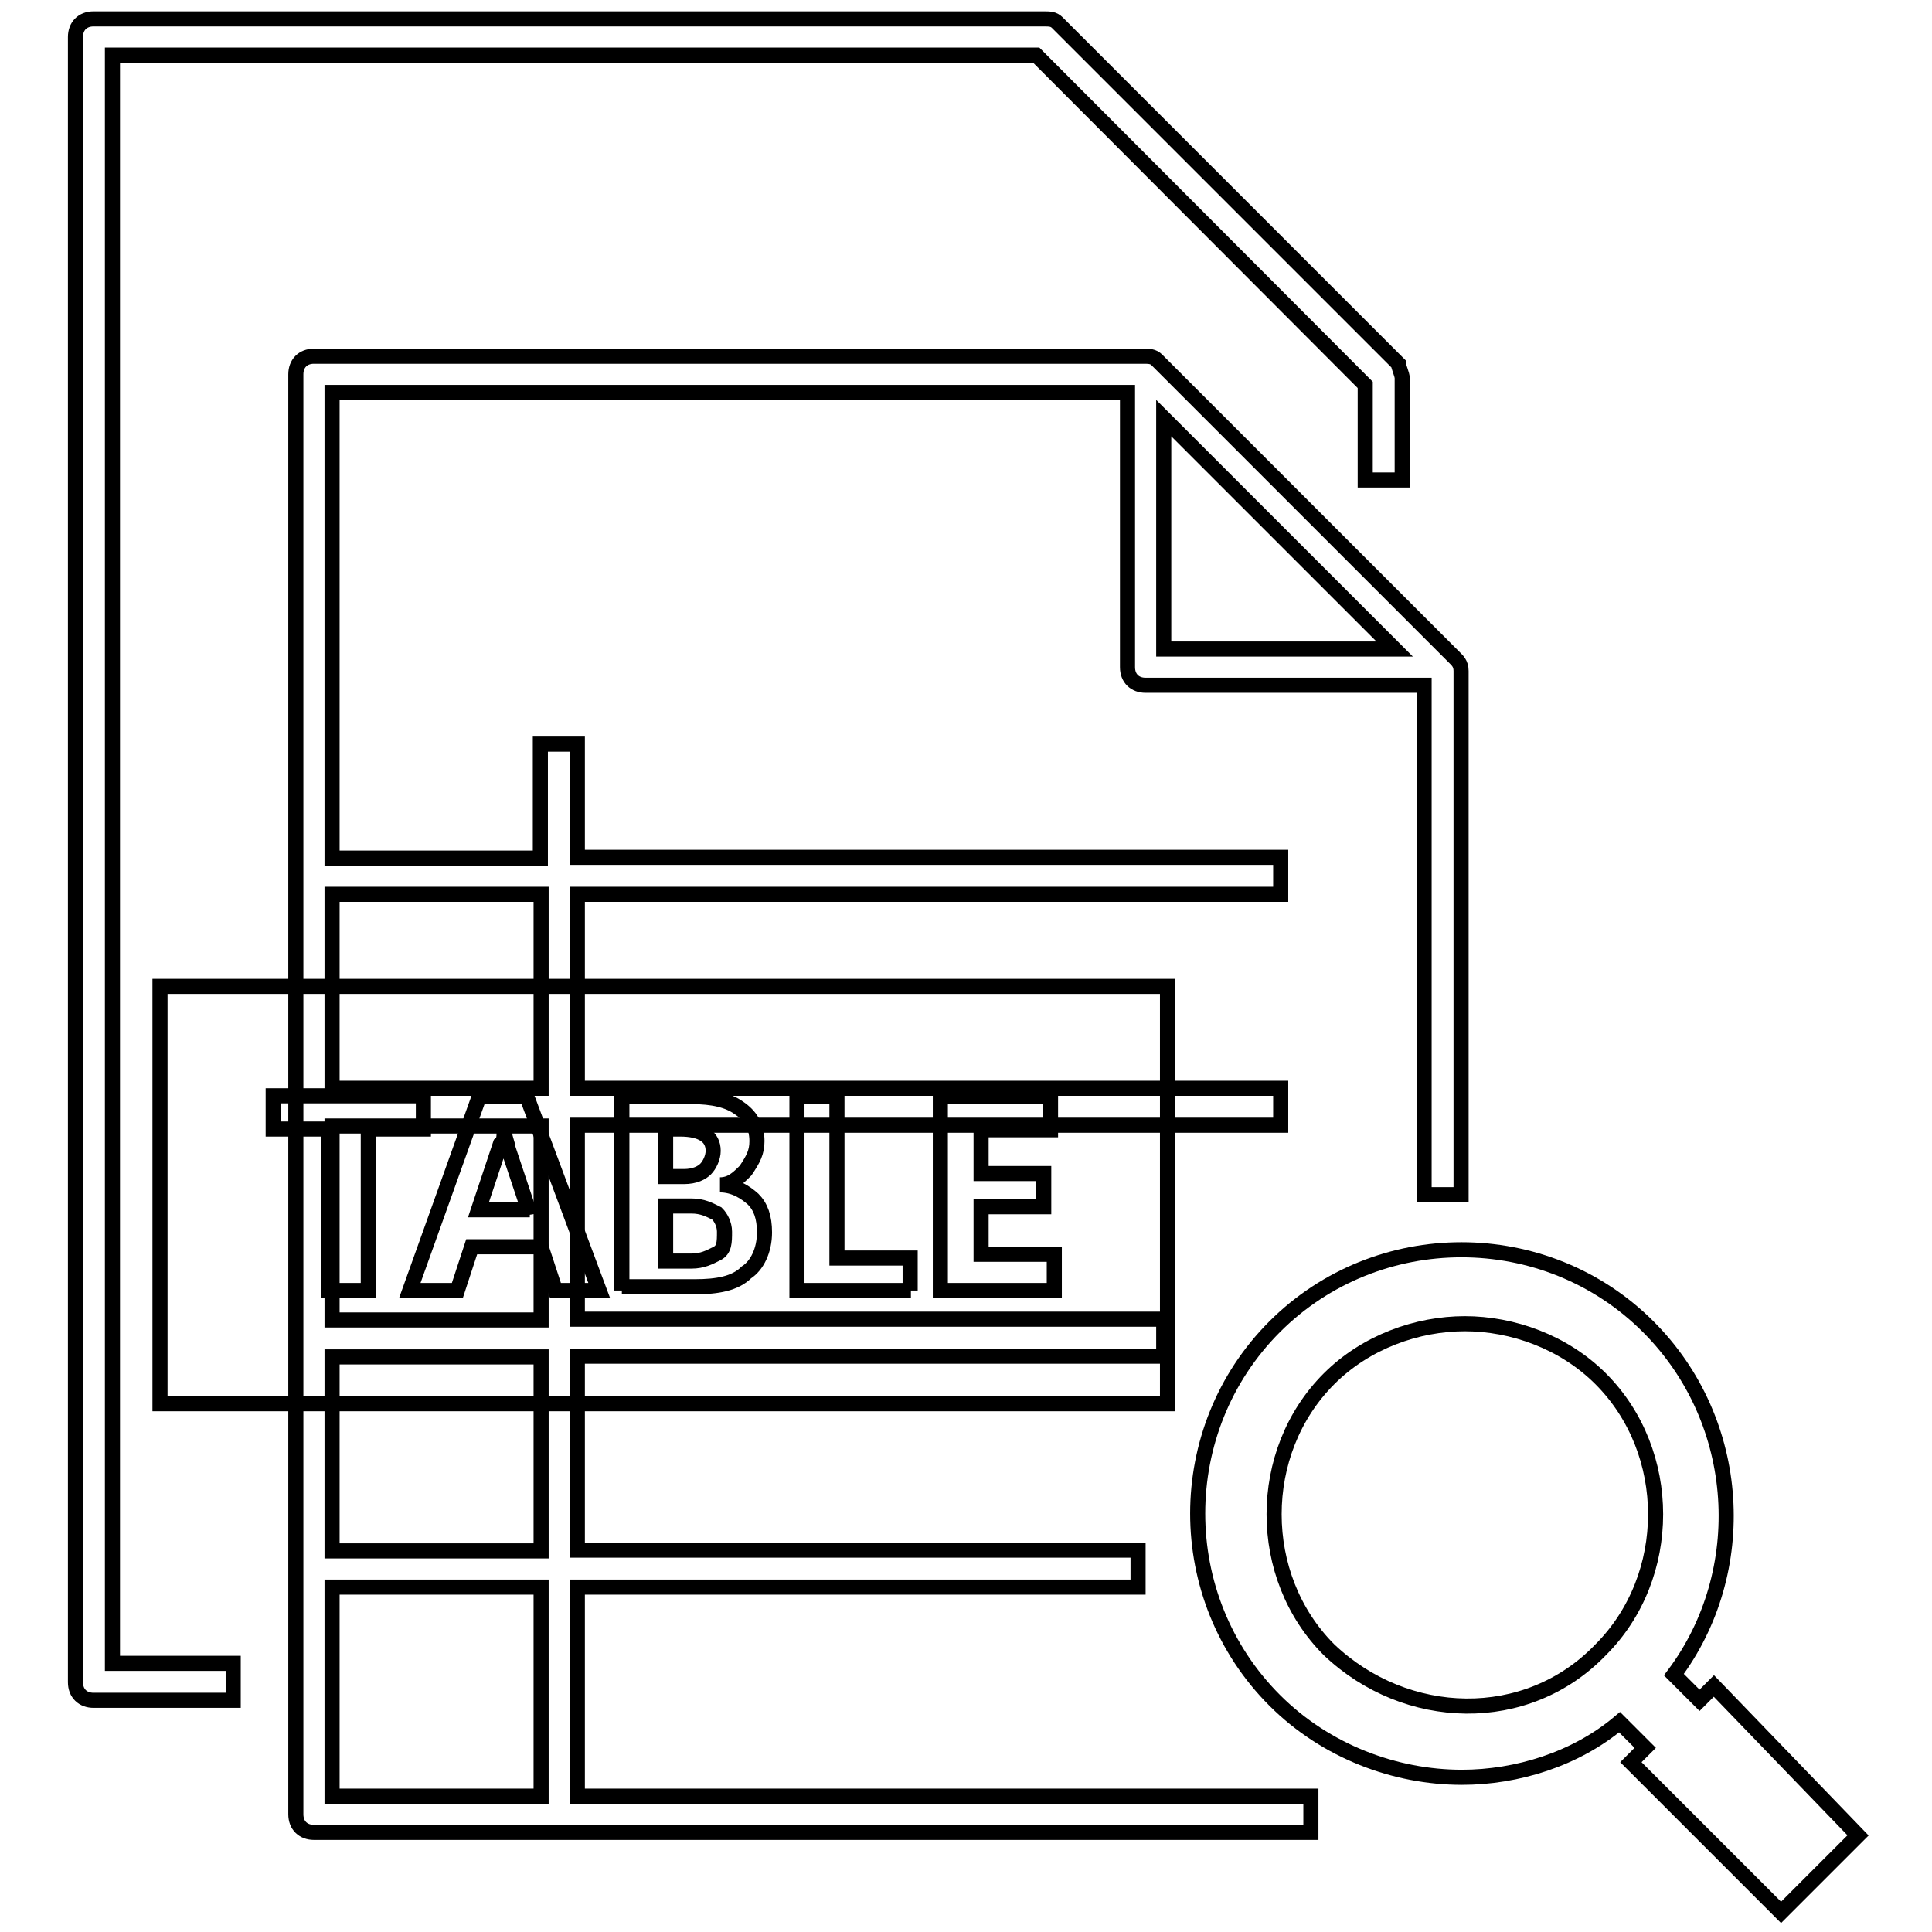
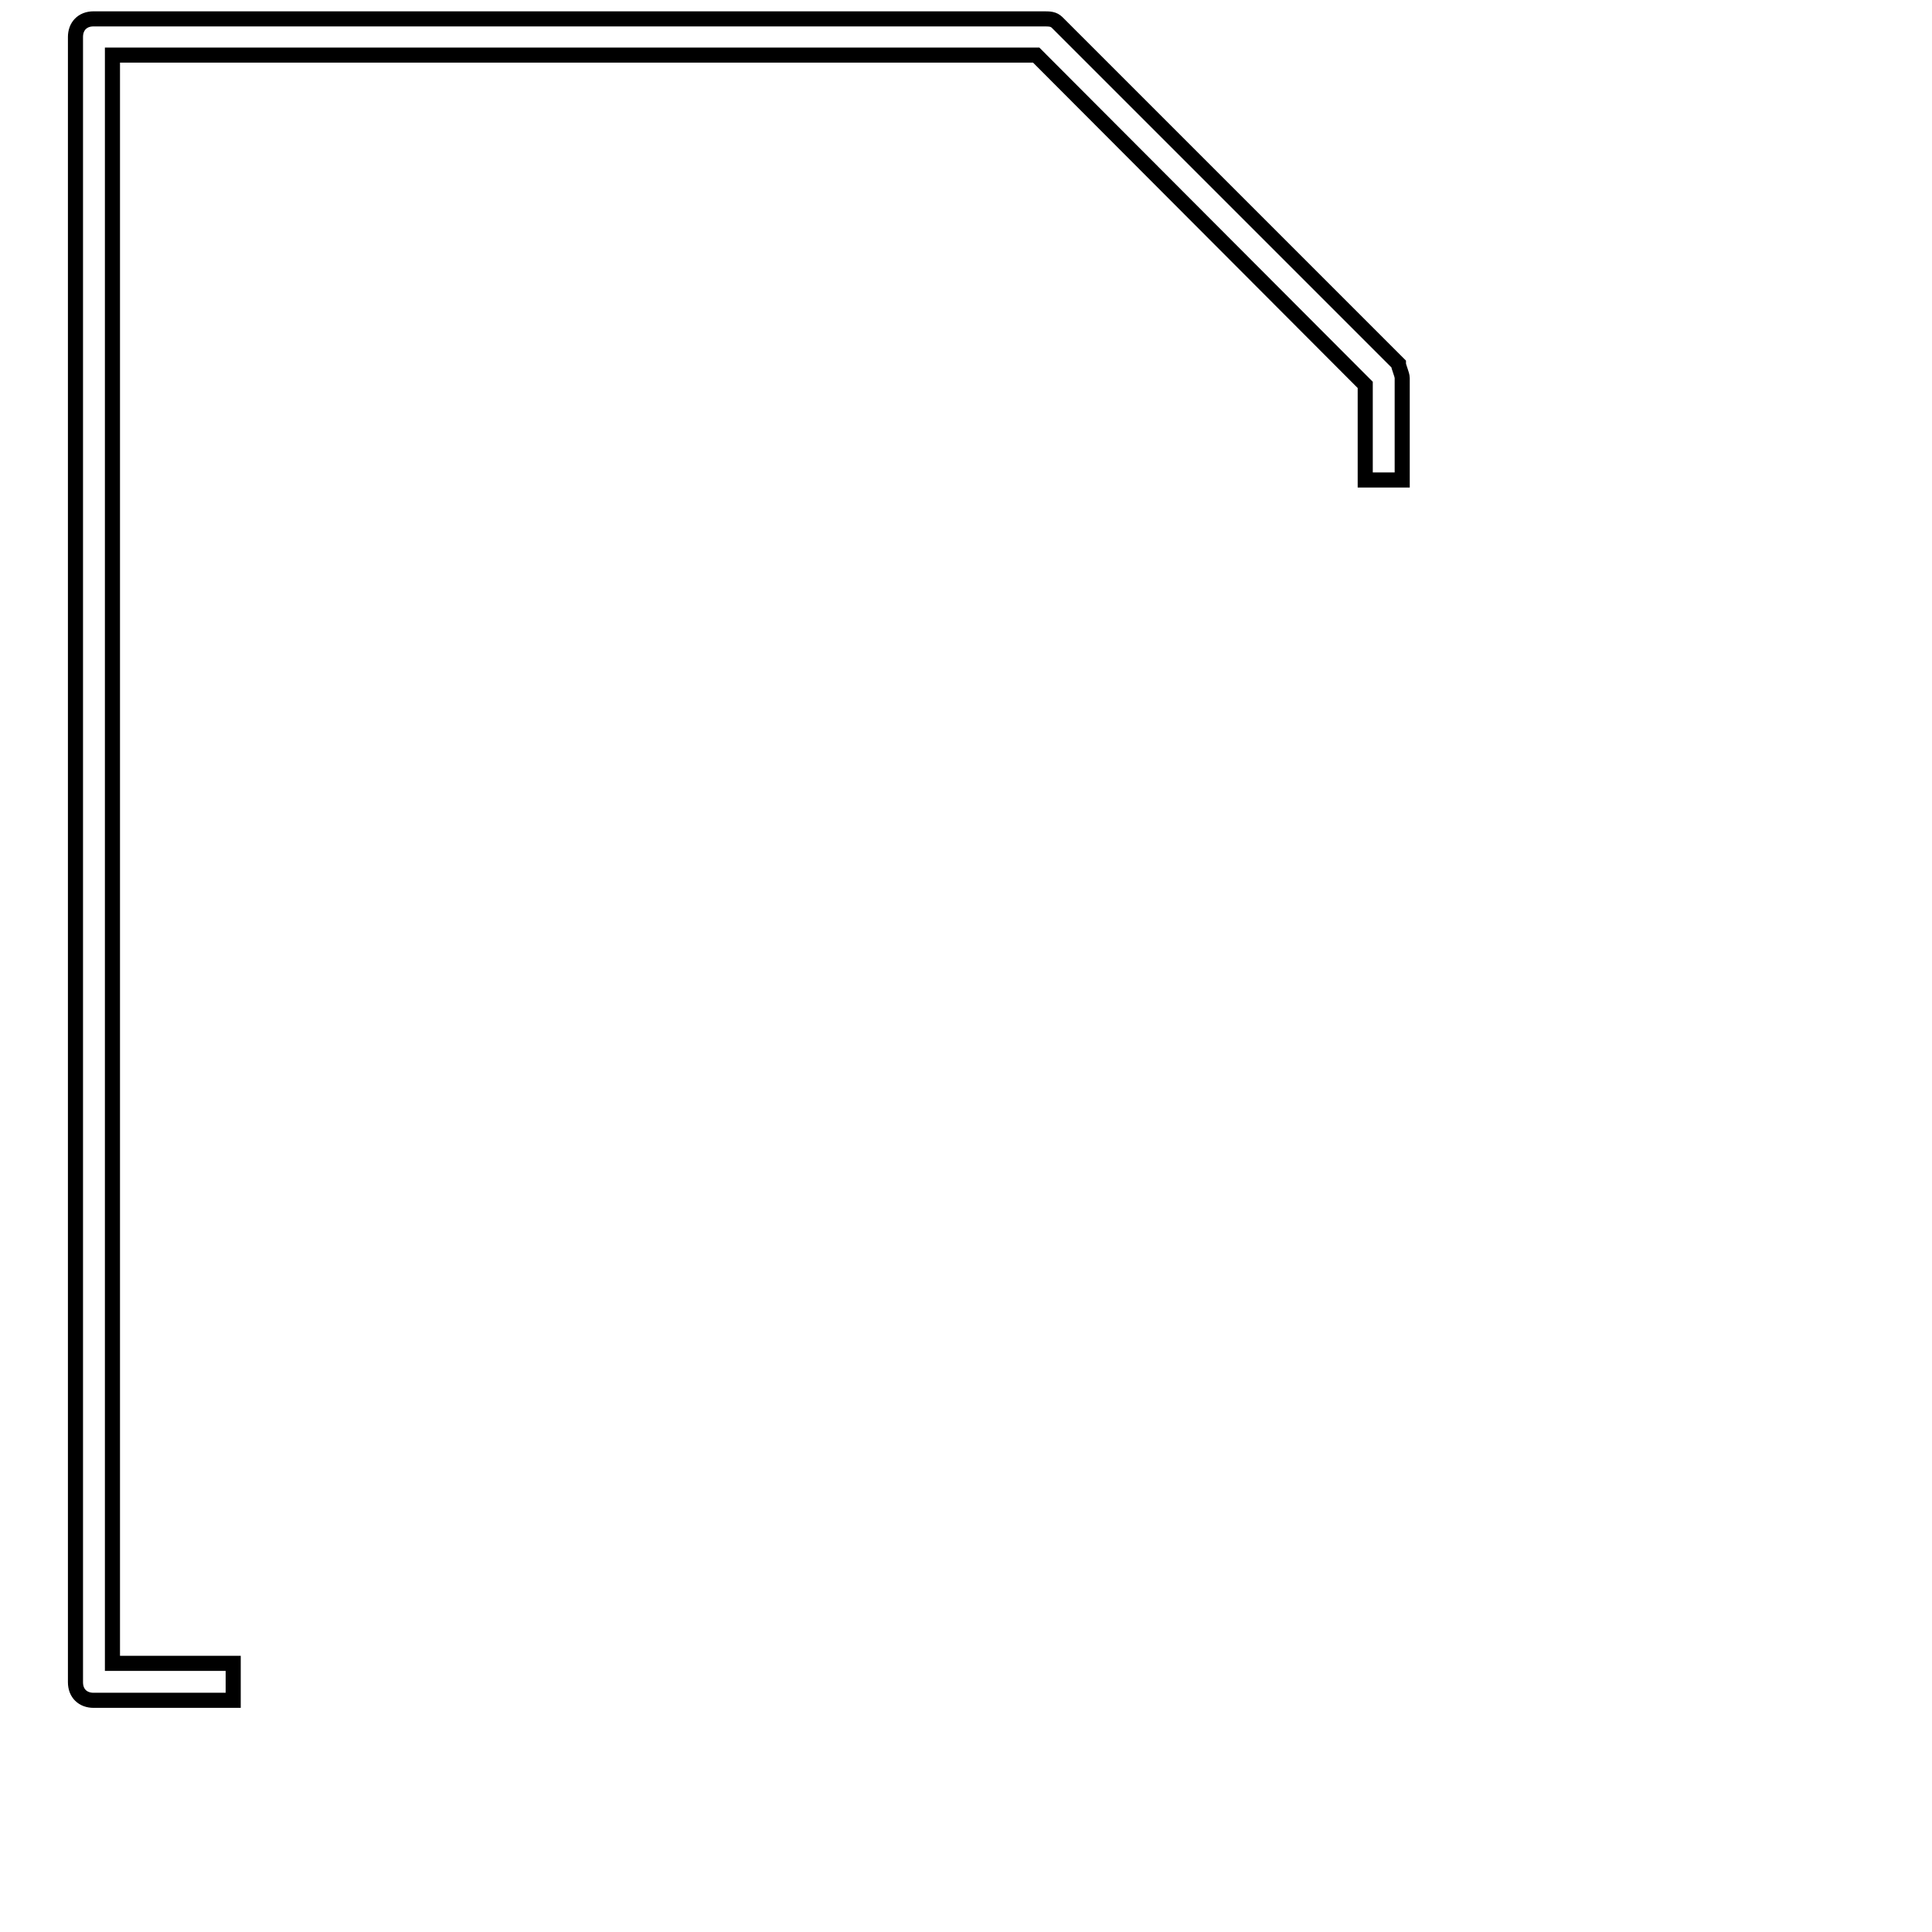
<svg xmlns="http://www.w3.org/2000/svg" version="1.1" x="0px" y="0px" viewBox="0 0 256 256" enable-background="new 0 0 256 256" xml:space="preserve">
  <g>
-     <path stroke-width="2" fill-opacity="0" stroke="#000000" d="M227.1,223.4l-1.9,1.9l-3.4-3.4c10.2-13.6,9.2-33.5-3.4-46.1c-13.6-13.6-35.9-13.6-49.5,0 c-13.6,13.6-13.6,35.9,0,49.5c6.8,6.8,16,10.2,24.8,10.2c7.3,0,15.1-2.4,20.9-7.3l3.4,3.4l-1.9,1.9l19.9,19.9l10.2-10.2 L227.1,223.4L227.1,223.4z M176.1,218.6c-9.7-9.7-9.7-26.2,0-35.9c4.9-4.9,11.7-7.3,18-7.3s13.1,2.4,18,7.3 c9.7,9.7,9.7,26.2,0,35.9C202.3,228.8,186.3,228.3,176.1,218.6z" />
-     <path stroke-width="2" fill-opacity="0" stroke="#000000" d="M192.6,87l-39.3-39.3c-0.5-0.5-1-0.5-1.9-0.5H41.6c-1.5,0-2.4,1-2.4,2.4v190.8c0,1.5,1,2.4,2.4,2.4h132.1 V238H76.5v-27.7h74.3v-4.9H76.5v-25.7h77.7v-4.9H76.5v-25.7h93.2v-4.9H76.5v-25.7h93.2v-4.9H76.5V98.6h-4.9v15.1H44V52h105.4v36.4 c0,1.5,1,2.4,2.4,2.4h36.9v67.5h4.9V88.9C193.6,87.9,193.1,87.5,192.6,87z M71.7,238H44v-27.7h27.7V238z M71.7,205.5H44v-25.7h27.7 V205.5z M71.7,174.9H44v-25.7h27.7V174.9z M71.7,118.5v25.7H44v-25.7H71.7z M154.2,55.4L184.8,86h-30.6V55.4z" />
    <path stroke-width="2" fill-opacity="0" stroke="#000000" d="M14.9,7.3h122.4L180.9,51v12.6h4.9V50.1c0-0.5-0.5-1.5-0.5-1.9L140.1,3c-0.5-0.5-1-0.5-1.9-0.5H12.4 c-1.5,0-2.4,1-2.4,2.4v218c0,1.5,1,2.4,2.4,2.4h18.5v-4.9h-16V7.3z" />
-     <path stroke-width="2" fill-opacity="0" stroke="#000000" d="M21.2,130.7h133.5V186H21.2V130.7z" />
-     <path stroke-width="2" fill-opacity="0" stroke="#000000" d="M56.1,149.6h-7.3V171h-5.3v-21.4h-7.3v-4.4h19.9V149.6z M79.4,171h-5.8l-1.9-5.8h-9.2l-1.9,5.8h-6.3 l9.2-25.7h6.3L79.4,171z M70.2,160.8l-2.9-8.7c0-0.5-0.5-1.5-0.5-2.4c0,1,0,1.5-0.5,1.9l-2.9,8.7h6.8V160.8z M82.4,171v-25.7h9.2 c2.9,0,4.9,0.5,6.3,1.5c1.5,1,2.4,2.4,2.4,4.4c0,1.5-0.5,2.4-1.5,3.9c-1,1-1.9,1.9-3.4,1.9c1.9,0,3.4,1,4.4,1.9 c1,1,1.5,2.4,1.5,4.4c0,2.4-1,4.4-2.4,5.3c-1.5,1.5-3.9,1.9-6.8,1.9h-9.7V171z M88.2,149.6v6.3h2.4c1.5,0,2.4-0.5,2.9-1 c0.5-0.5,1-1.5,1-2.4c0-1.9-1.5-2.9-4.4-2.9H88.2z M88.2,159.8v7.3h3.4c1.5,0,2.4-0.5,3.4-1c1-0.5,1-1.5,1-2.9c0-1-0.5-1.9-1-2.4 c-1-0.5-1.9-1-3.4-1H88.2z M120.7,171h-15.1v-25.7h5.3v21.4h9.7V171L120.7,171z M139.7,171h-15.1v-25.7h14.6v4.4h-9.2v5.8h8.3v4.4 h-8.3v6.3h9.7V171L139.7,171z" />
  </g>
</svg>